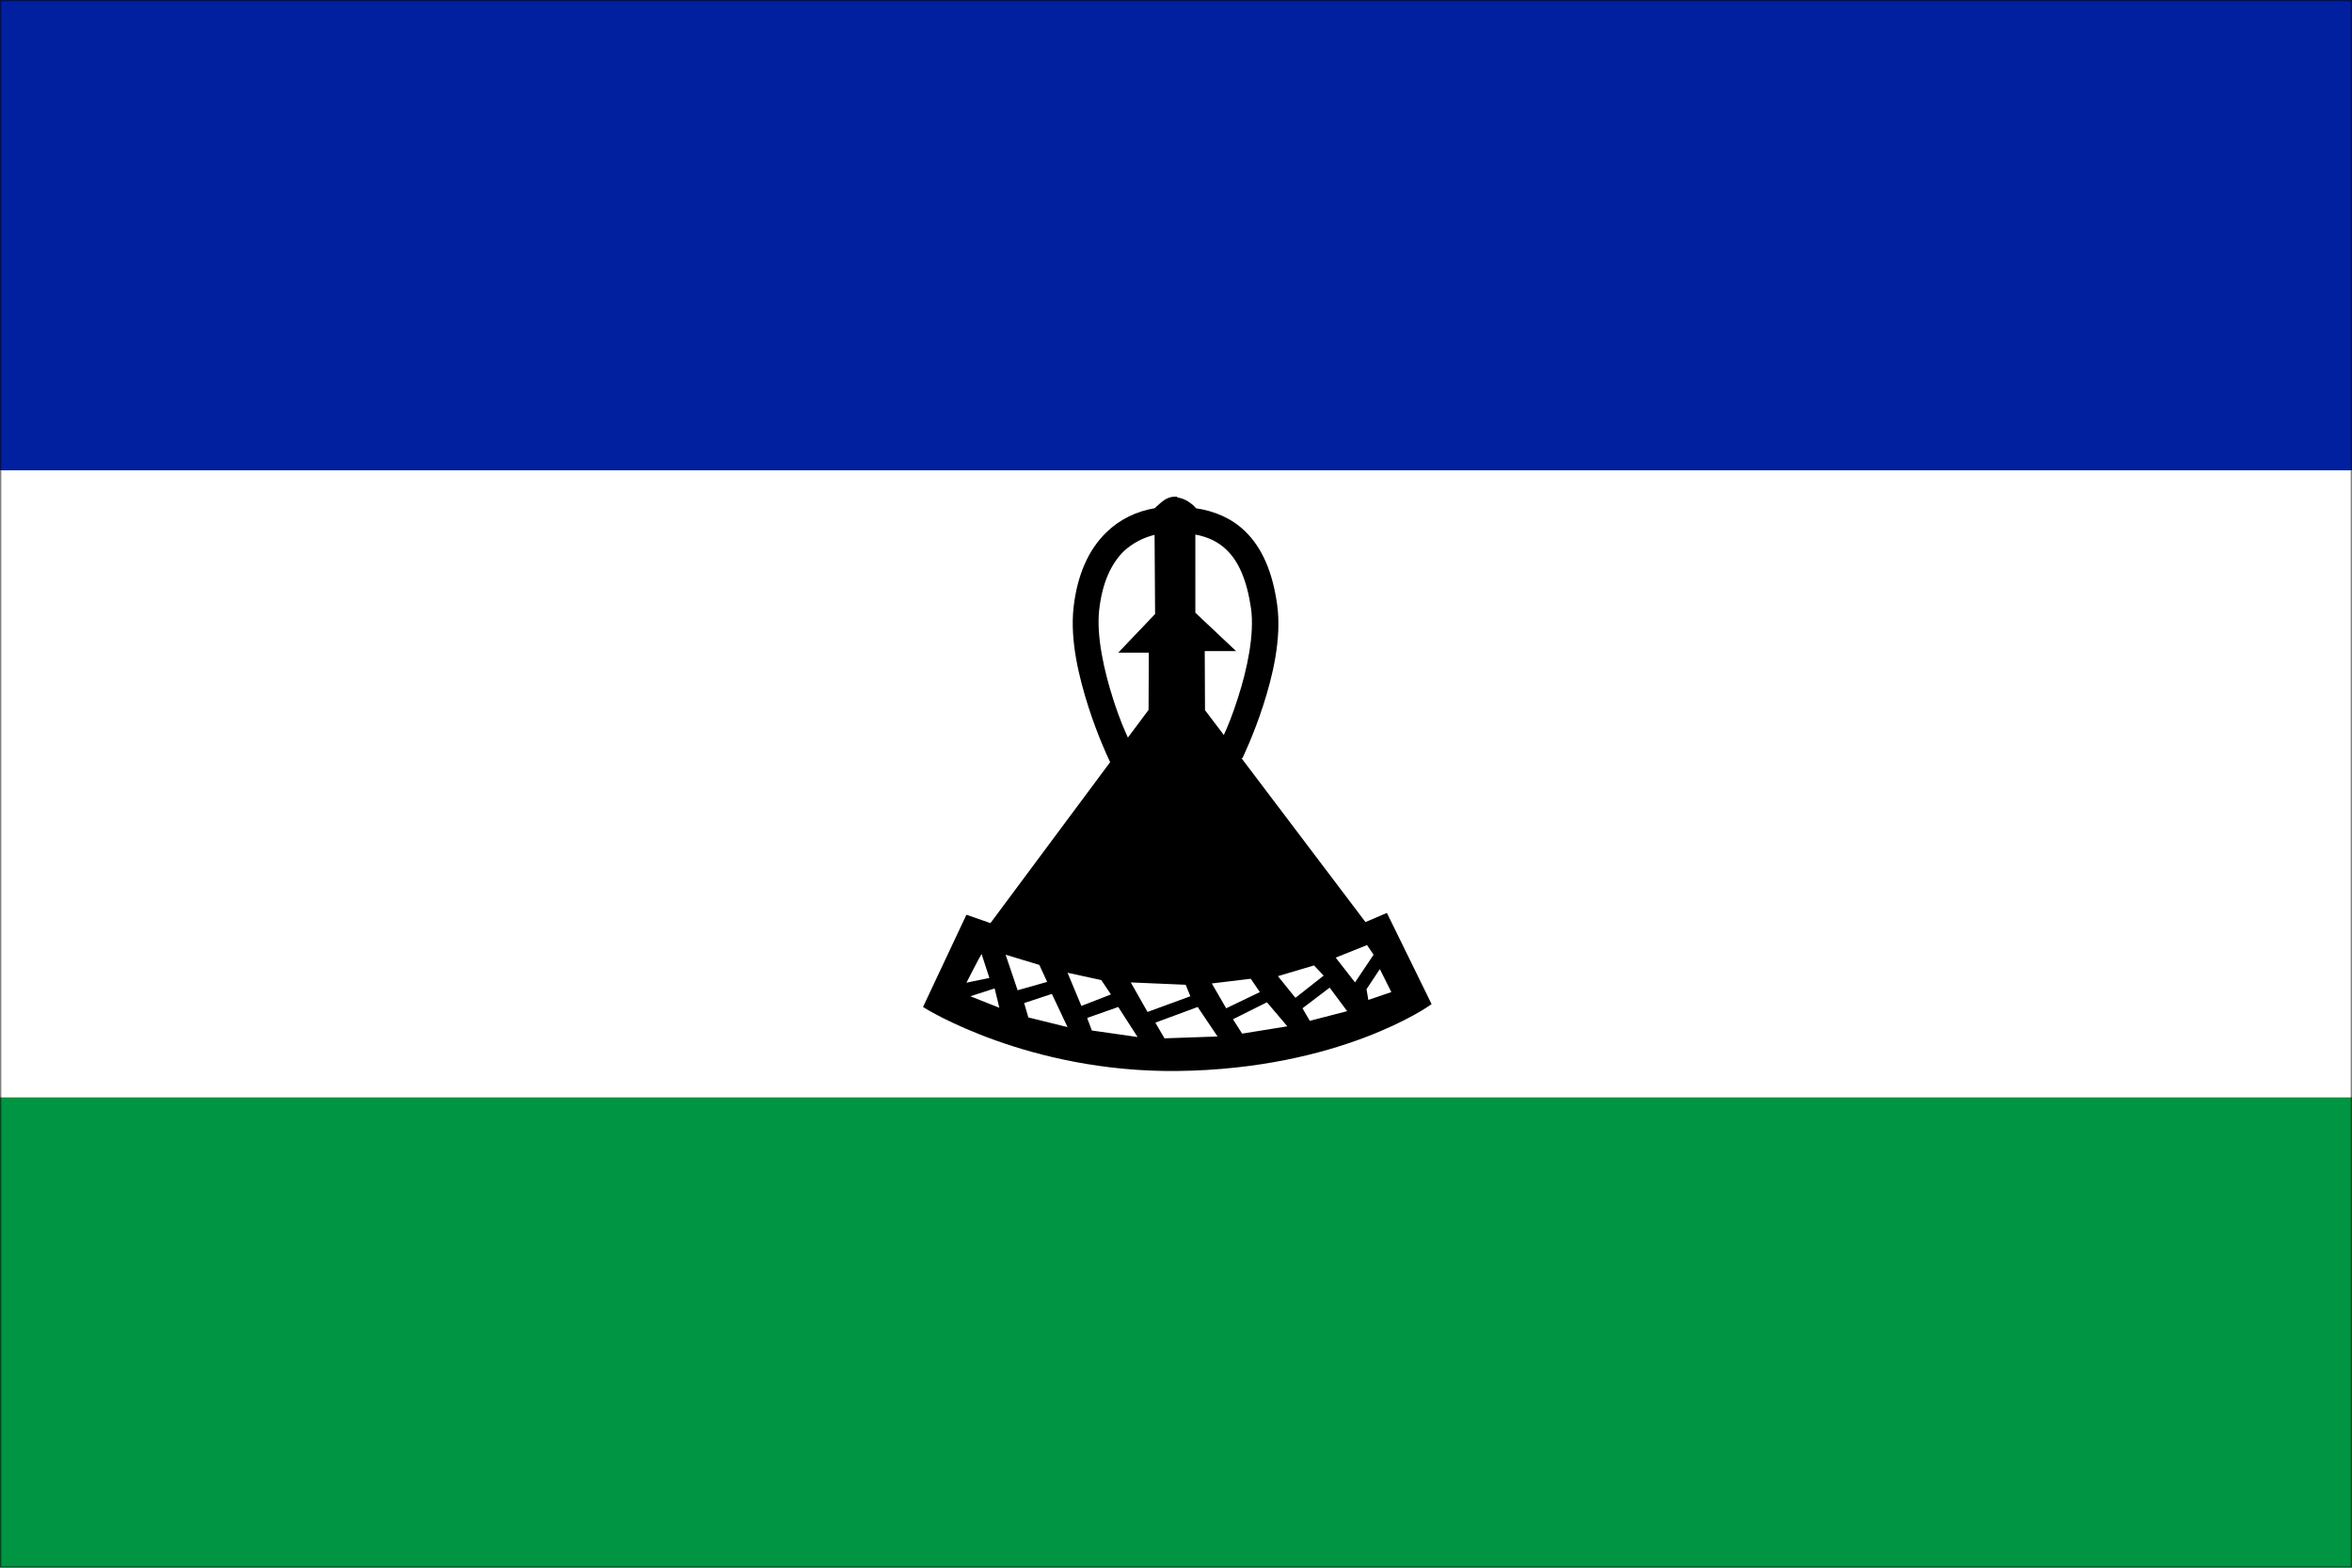
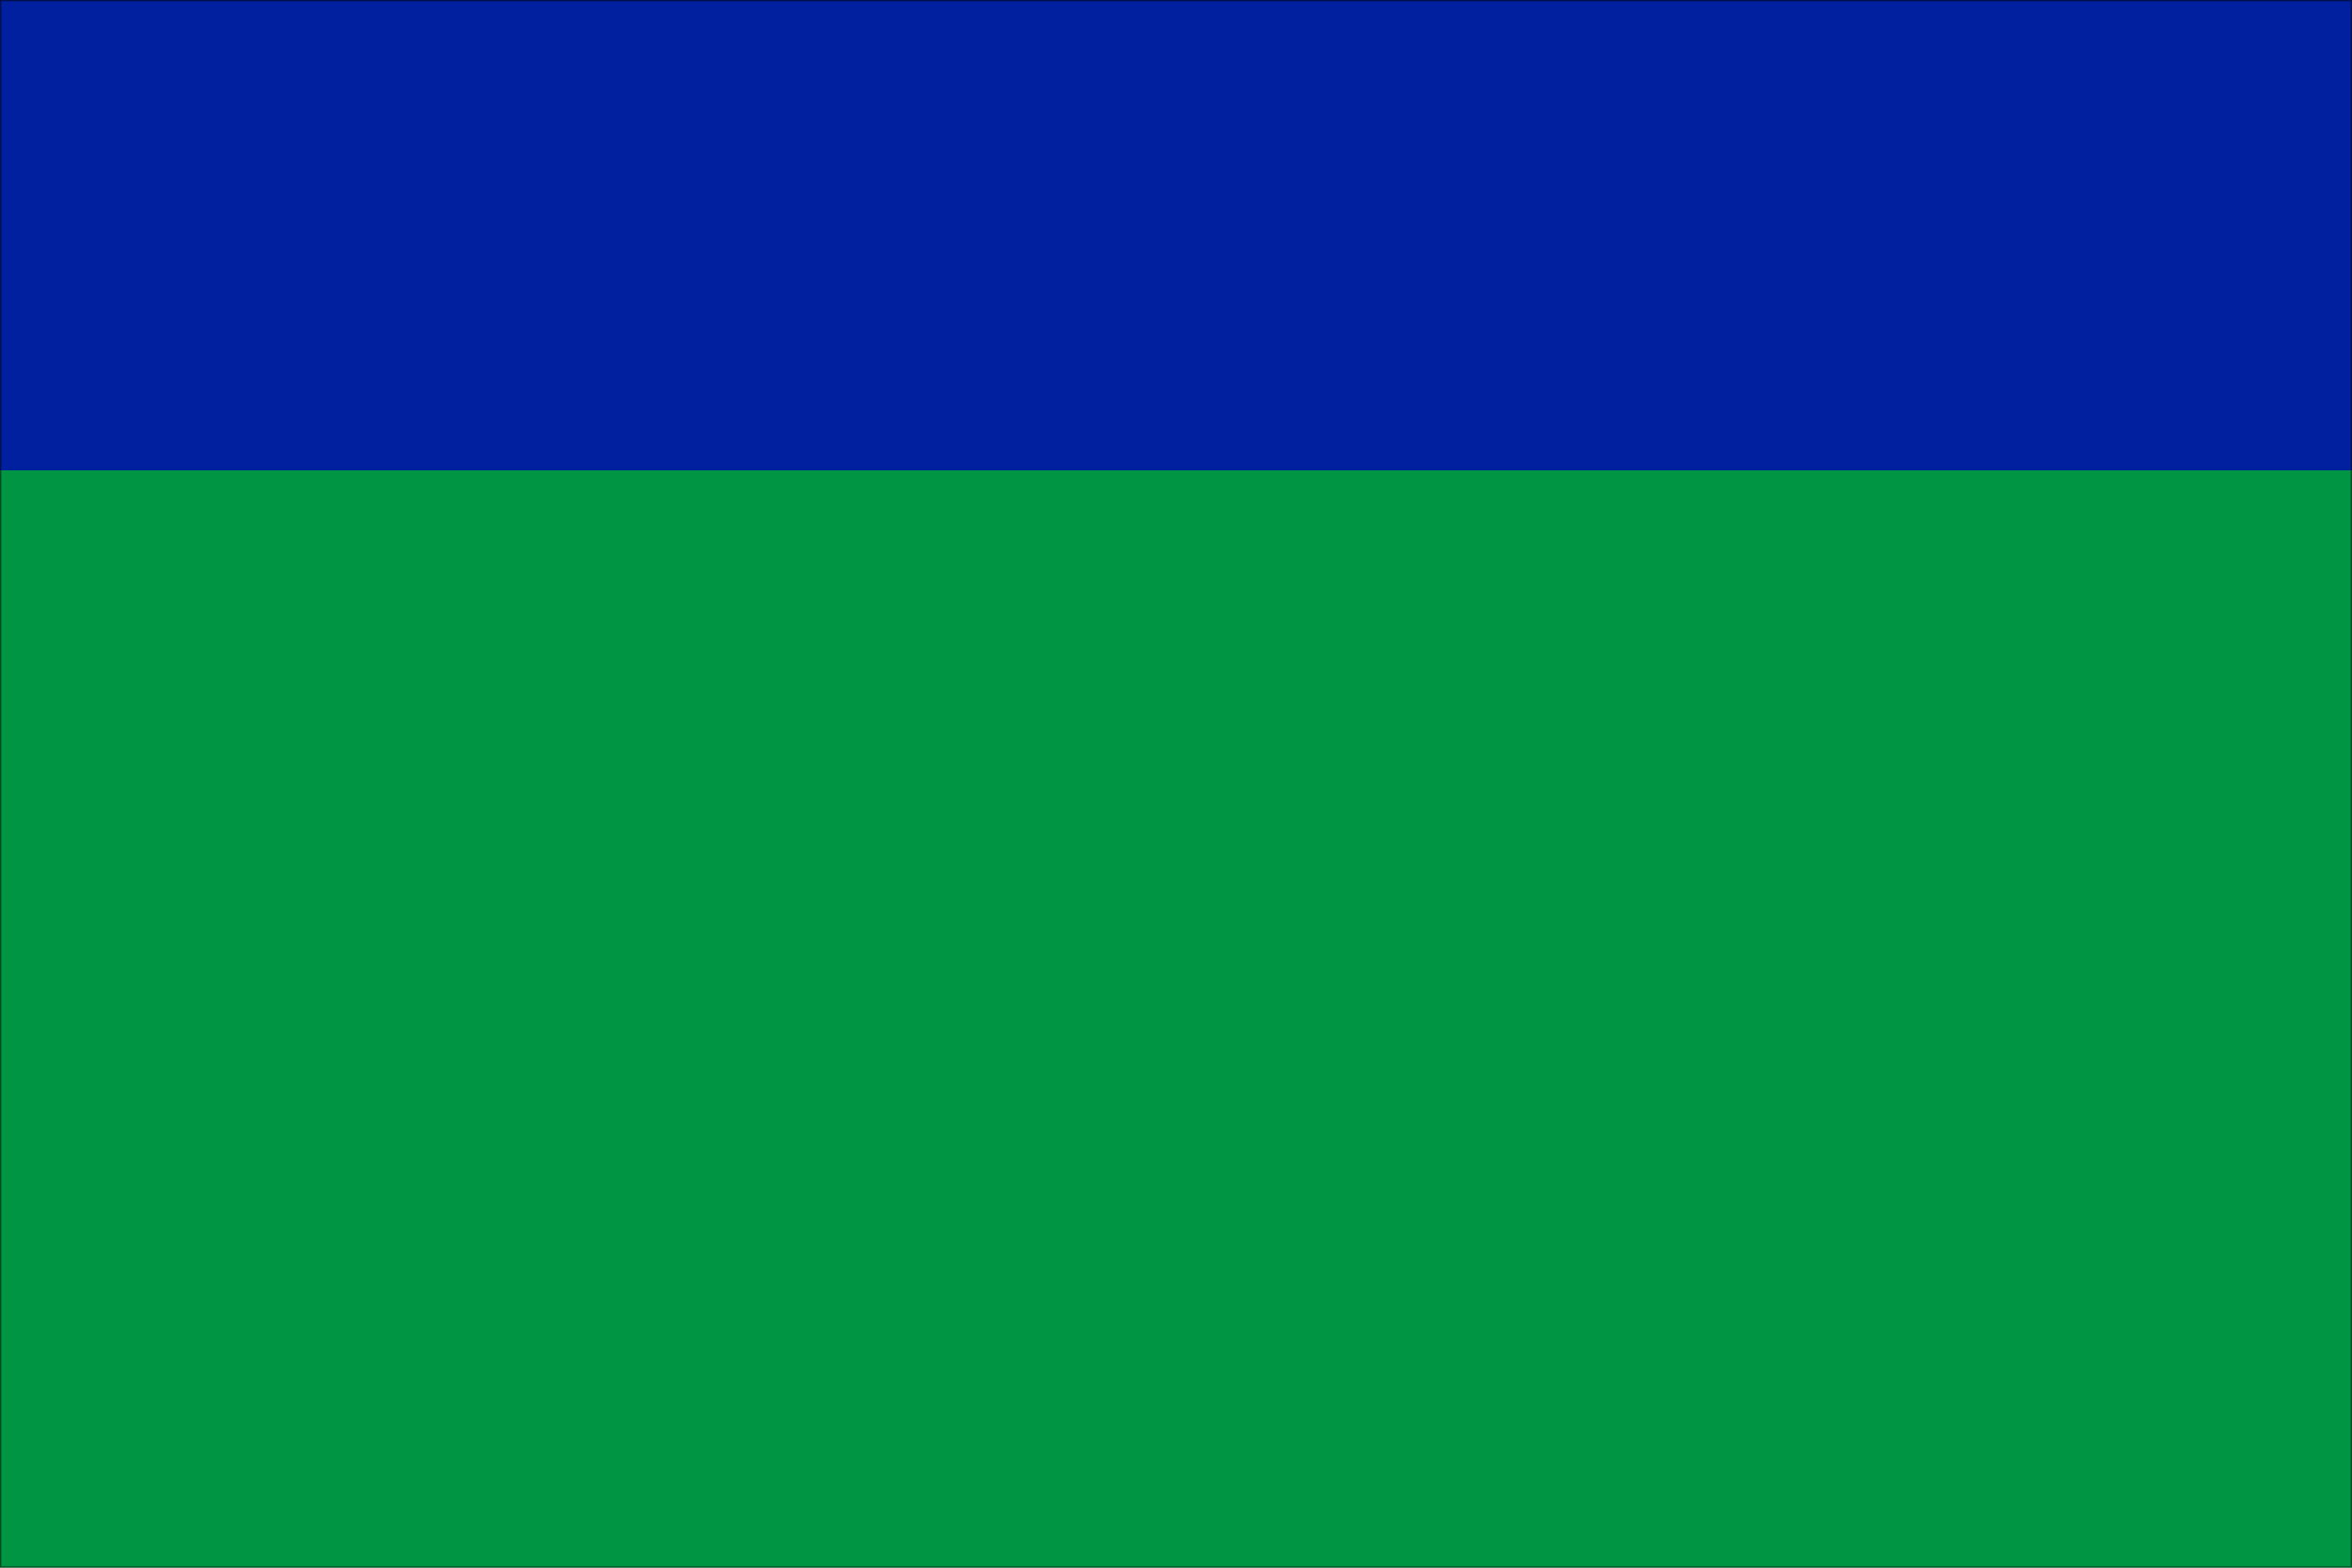
<svg xmlns="http://www.w3.org/2000/svg" version="1.1" id="Ebene_1" x="0px" y="0px" viewBox="0 0 900 600" style="enable-background:new 0 0 900 600;" xml:space="preserve">
  <style type="text/css">
	.st0{fill:#009543;}
	.st1{fill:#FFFFFF;}
	.st2{fill:#00209F;}
	.st3{opacity:0.5;}
</style>
  <path class="st0" d="M0,0h900v600H0V0z" />
-   <path class="st1" d="M0,0h900v420H0V0z" />
  <path class="st2" d="M0,0h900v180H0V0z" />
-   <path d="M450.5,190.1l-1,0c-2.1,0-3.9,1.1-5.2,2.2s-2.2,2-2.2,2l-0.2,0.2c-7.1,1.2-13.5,4.3-18.6,9.3c-6.8,6.6-11.1,16.3-12.5,28.7  c-1.4,12.7,2.1,26.8,5.7,38.1c3.6,11.2,7.6,19.6,7.6,19.6l0.7,1.5L379,353.3l-9.2-3.2l-16.6,35.3l0.8,0.5c0,0,39.3,24.6,96.4,24  c62.5-0.7,96.7-25.1,96.7-25.1l0.7-0.5l-17.1-34.9l-8.2,3.5L475,290.1l0.4,0.1c0,0,4.2-8.6,7.9-20s7.2-25.9,5.4-38.8  c-1.7-12.2-5.6-21.7-12.4-28.2c-5-4.8-11.4-7.6-18.8-8.7v-0.2l-0.3-0.3c0,0-0.9-1-2.3-1.9c-1.2-0.8-2.7-1.5-4.4-1.7L450.5,190.1z   M457.4,204.6c5,0.9,8.9,2.9,11.9,5.8c4.6,4.4,7.8,11.5,9.4,22.4c1.4,10-1.5,23.5-5,34.3c-2.1,6.6-4,11.2-5.4,14.2l-7.2-9.5  l-0.1-22.6H473l-15.6-14.7L457.4,204.6z M441.8,204.7l0.2,30.3l-14.1,14.8h11.7l-0.1,21.9l-7.9,10.6c-1-2.2-3.1-6.7-5.7-14.9  c-3.4-10.6-6.4-23.9-5.3-33.9c1.2-10.7,4.7-17.9,9.5-22.6C433.4,207.9,437.3,205.8,441.8,204.7L441.8,204.7z M523.1,361.7l2.5,3.7  l-7.1,10.6l-7.4-9.5L523.1,361.7z M375.6,365.1l3,9.2l-8.8,1.8C369.8,376.2,374.9,366.1,375.6,365.1z M384.8,365.4l12.9,3.9l3,6.5  l-11.3,3.2L384.8,365.4z M502.8,369.5l3.7,3.9l-10.8,8.5l-6.7-8.3L502.8,369.5z M528,370.9l4.4,8.8l-8.8,3l-0.7-4.1L528,370.9z   M408.5,372.3l12.9,2.8l3.7,5.5l-11.3,4.4L408.5,372.3z M478.6,374.6l3.5,5.1l-12.9,6.2l-5.5-9.5L478.6,374.6z M432.7,376l21,0.9  l1.8,4.4l-16.4,6L432.7,376z M508.8,378l6.7,9l-14.3,3.7l-2.8-4.8L508.8,378z M380.6,378.3l1.8,7.4l-11.1-4.4L380.6,378.3z   M402.5,380.4l6,12.7l-15-3.7l-1.6-5.5L402.5,380.4z M484.8,383.6l7.8,9.2l-17.3,2.8l-3.5-5.5L484.8,383.6z M458.3,385.4l7.6,11.3  l-20.3,0.7l-3.5-6L458.3,385.4z M427.9,385.4l7.4,11.5l-17.5-2.5l-1.8-4.8L427.9,385.4z" />
  <g class="st3">
    <path d="M899.5,0.5v599H0.5V0.5H899.5 M900,0H0v600h900V0L900,0z" />
  </g>
</svg>